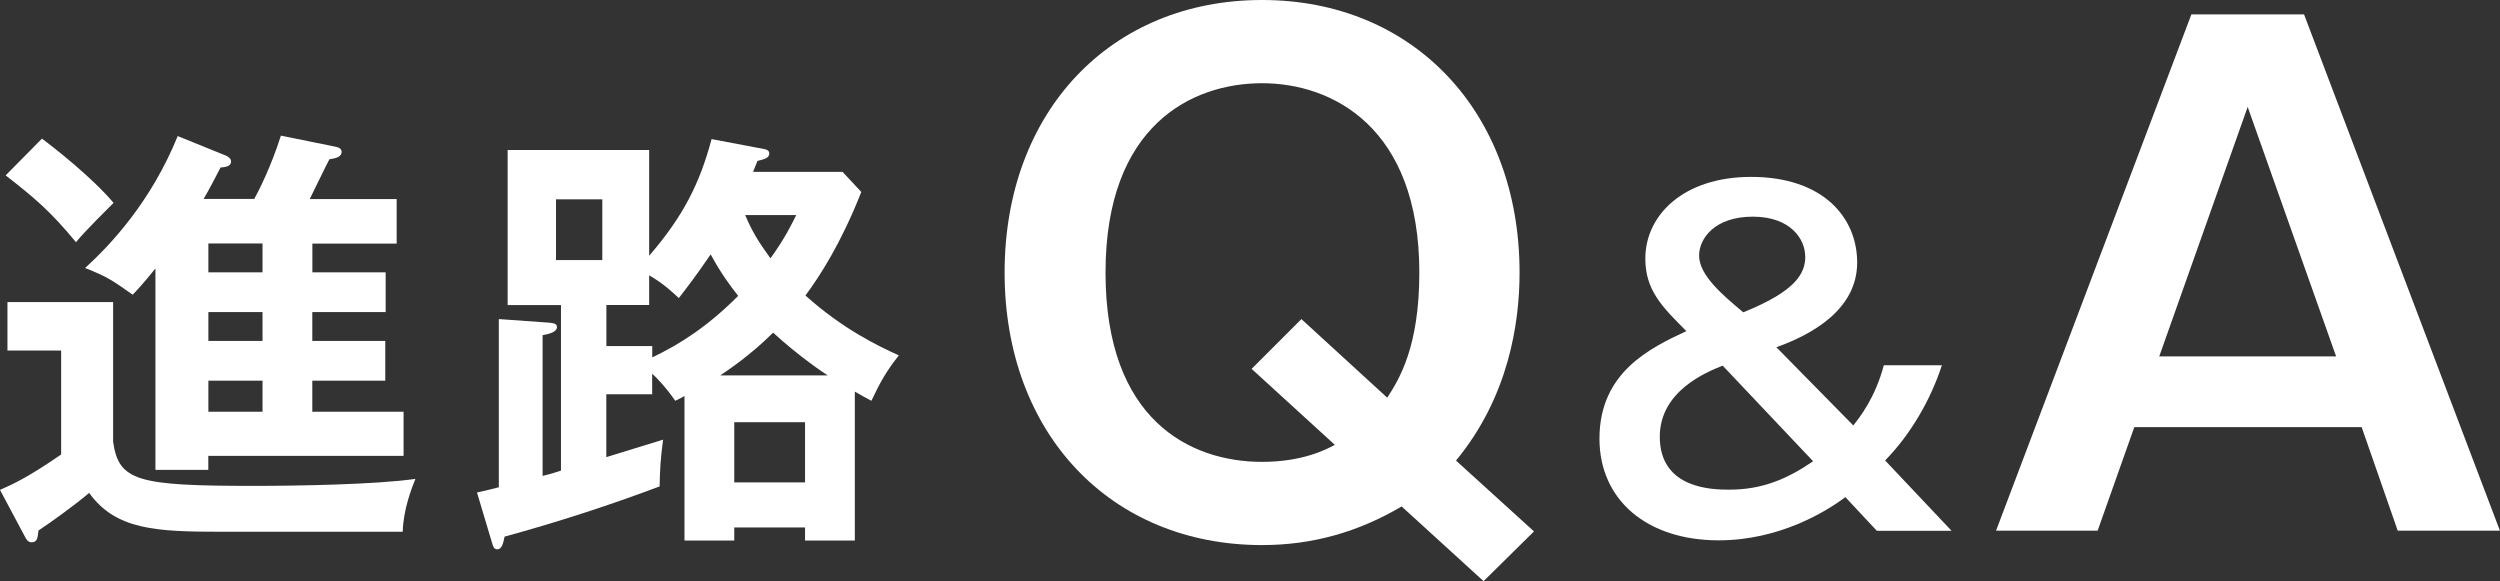
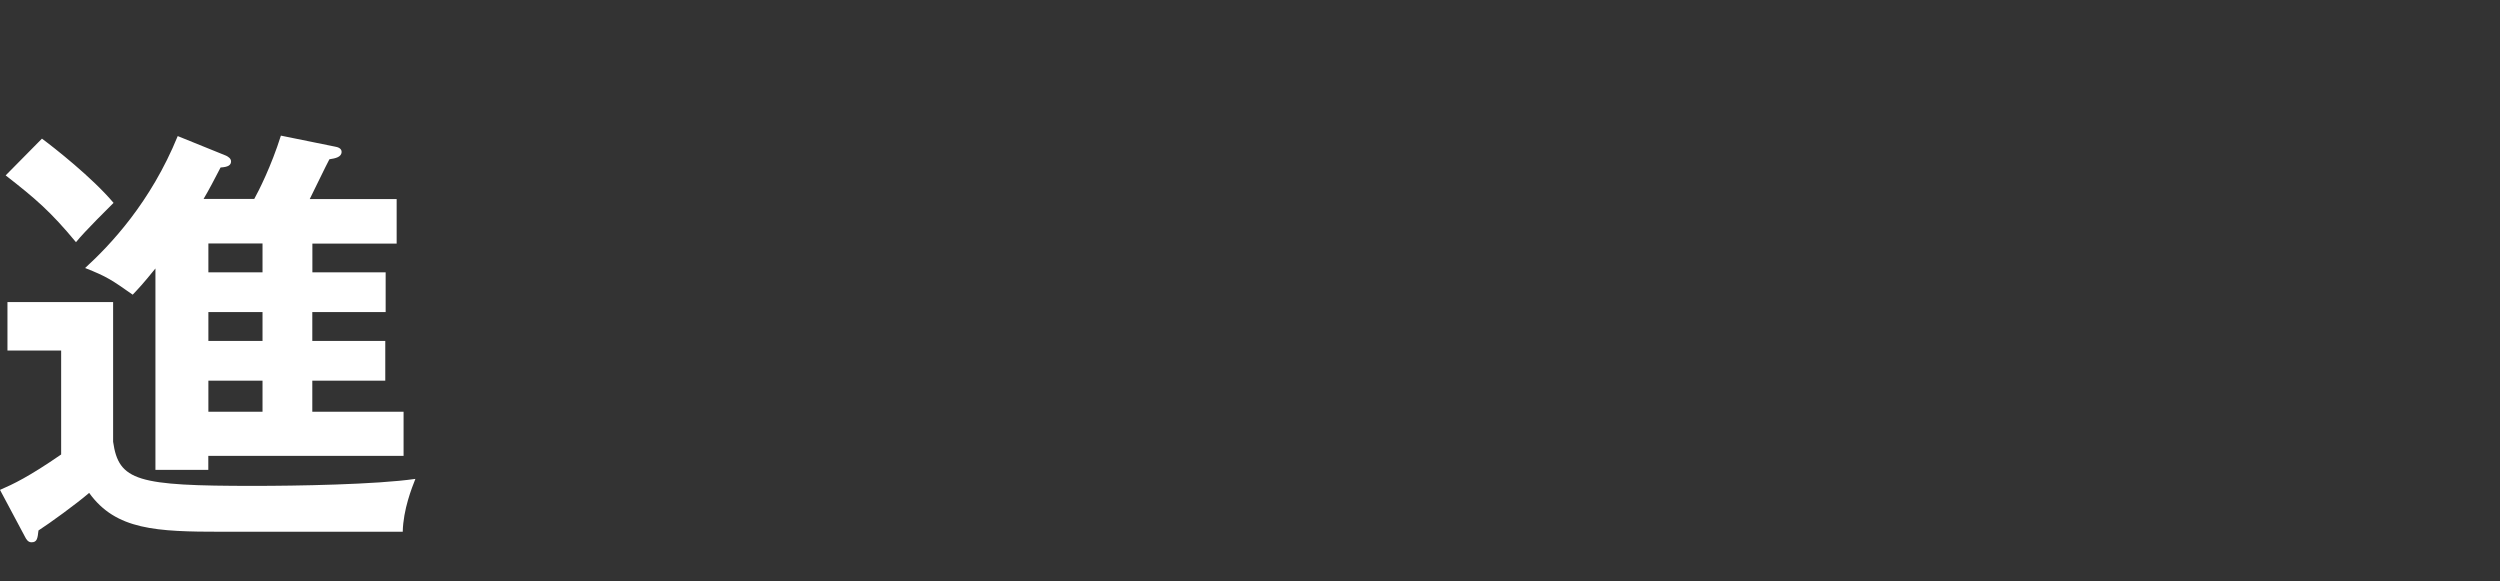
<svg xmlns="http://www.w3.org/2000/svg" id="_1" viewBox="0 0 331.97 77.17">
  <rect x="0" y="0" width="331.97" height="77.17" fill="#333333" stroke="none" />
  <defs>
    <style>.cls-1{fill:#fff;}</style>
  </defs>
  <path class="cls-1" d="m15.02,40.1v18.56c.75,5.22,3.19,5.86,18.68,5.86,5.57,0,16.24-.17,21.46-.93-.46,1.16-1.62,4.06-1.68,7.02h-24.01c-8.7,0-14.09-.23-17.63-5.16-1.68,1.45-5.28,4.06-6.73,4.99-.12,1.04-.17,1.57-.93,1.57-.46,0-.7-.41-.87-.75l-3.31-6.21c1.74-.75,3.83-1.74,8.12-4.7v-13.8H.99v-6.44h14.04ZM5.57,18.41c1.57,1.16,6.67,5.16,9.51,8.53-.29.29-3.89,3.83-4.99,5.22-3.36-4.06-5.39-5.8-9.34-8.87l4.81-4.87Zm35.9,17.75h9.74v5.28h-9.74v3.83h9.69v5.28h-9.69v4.12h12.12v5.86h-25.93v1.86h-7.02v-26.74c-1.74,2.15-2.2,2.61-3.02,3.48-2.73-1.91-3.36-2.38-6.32-3.54,3.36-3.07,8.7-8.7,12.3-17.52l6.44,2.61c.23.12.64.35.64.75,0,.52-.41.75-1.39.81-.81,1.57-1.57,3.02-2.26,4.18h6.73c.58-1.04,2.26-4.35,3.54-8.41l7.13,1.45c.41.06.93.23.93.7,0,.7-.81.87-1.62.99-.41.75-2.2,4.47-2.61,5.28h11.54v5.92h-11.19v3.83Zm-6.61-3.83h-7.19v3.83h7.19v-3.83Zm0,9.11h-7.19v3.83h7.19v-3.83Zm0,9.11h-7.19v4.12h7.19v-4.12Z" />
-   <path class="cls-1" d="m111.88,22.82l2.49,2.67c-2.67,6.79-5.51,11.19-7.42,13.75,4.99,4.47,9.69,6.73,12.41,7.95-1.62,2.03-2.44,3.48-3.65,6.03-.35-.17-1.91-1.04-2.2-1.22v19.78h-6.61v-1.74h-9.4v1.74h-6.61v-19.2c-.29.17-.46.29-1.22.64-1.33-1.91-2.61-3.19-3.07-3.6v2.73h-6.09v8.35c5.1-1.57,5.68-1.74,7.54-2.32-.35,2.61-.41,3.89-.46,6.21-6.79,2.55-13.63,4.76-20.59,6.67-.17.75-.29,1.68-.99,1.68-.35,0-.52-.29-.64-.75l-2.03-6.79c1.51-.35,2.03-.46,2.9-.7v-22.33l6.44.46c.58.06,1.28.06,1.28.58,0,.7-1.04.93-1.91,1.1v18.68c1.28-.29,2.03-.58,2.44-.7v-21.98h-7.08v-20.59h18.79v14.04c4.52-5.22,6.73-9.63,8.29-15.49l7.02,1.33c.35.06.64.23.64.58,0,.58-.58.75-1.57.99-.06.17-.46,1.16-.58,1.45h11.89Zm-38.05,3.65v8.06h6.15v-8.06h-6.15Zm12.76,21c3.77-1.8,7.37-4.12,11.43-8.18-1.22-1.57-2.26-2.96-3.65-5.51-2.15,3.13-3.07,4.29-4.23,5.8-.81-.75-2.09-1.97-3.94-3.02v3.94h-5.68v5.45h6.09v1.51Zm23.32,2.38c-.35-.23-3.65-2.38-7.25-5.68-3.02,3.02-6.09,5.05-7.02,5.68h14.27Zm-12.41,14.21h9.4v-8h-9.4v8Zm1.45-35.5c1.16,2.78,2.38,4.35,3.36,5.74,1.97-2.73,2.78-4.47,3.42-5.74h-6.79Z" />
-   <path class="cls-1" d="m203.7,70.56l-6.7,6.61-10.88-9.92c-5.74,3.39-11.83,5.13-18.53,5.13-20.1,0-34.19-14.79-34.19-36.19S147.5,0,167.59,0s34.19,14.88,34.19,36.19c0,6.79-1.48,16.53-8.44,24.97l10.35,9.4Zm-19.49-17.75c1.57-2.44,4.26-6.7,4.26-16.62,0-19.32-11.57-25.14-20.88-25.14s-20.79,5.57-20.79,25.14,11.22,25.14,20.79,25.14c5.39,0,8.53-1.65,9.66-2.26l-11.05-10.09,6.61-6.61,11.4,10.44Z" />
-   <path class="cls-1" d="m246.09,56.5c.87-1.1,2.9-3.65,4.06-8h7.71c-1.51,4.64-4.18,9.22-7.54,12.64l8.82,9.34h-9.92l-4.18-4.47c-2.61,1.97-8.82,5.74-16.82,5.74-9.51,0-15.83-5.34-15.83-13.51,0-8.76,6.67-12.01,11.54-14.27-3.25-3.25-5.45-5.45-5.45-9.63,0-5.8,5.1-10.85,14.04-10.85,9.63,0,14.09,5.45,14.09,11.37,0,6.26-6.03,9.57-10.73,11.25l10.21,10.38Zm-17.34-7.95c-2.15.87-8.35,3.36-8.35,9.45,0,6.96,7.08,7.02,9.22,7.02,4.35,0,7.66-1.39,11.14-3.77l-12.01-12.7Zm10.96-14.5c0-2.26-1.91-5.28-6.96-5.28s-7.13,2.9-7.13,5.16c0,2.67,3.25,5.34,5.86,7.54,7.08-2.84,8.24-5.22,8.24-7.42Z" />
-   <path class="cls-1" d="m305.95,1.91l26.01,68.56h-13.57l-4.79-13.75h-30.19l-4.87,13.75h-13.49L290.99,1.91h14.96Zm-7.48,12.27l-11.75,33.15h23.49l-11.75-33.15Z" />
</svg>